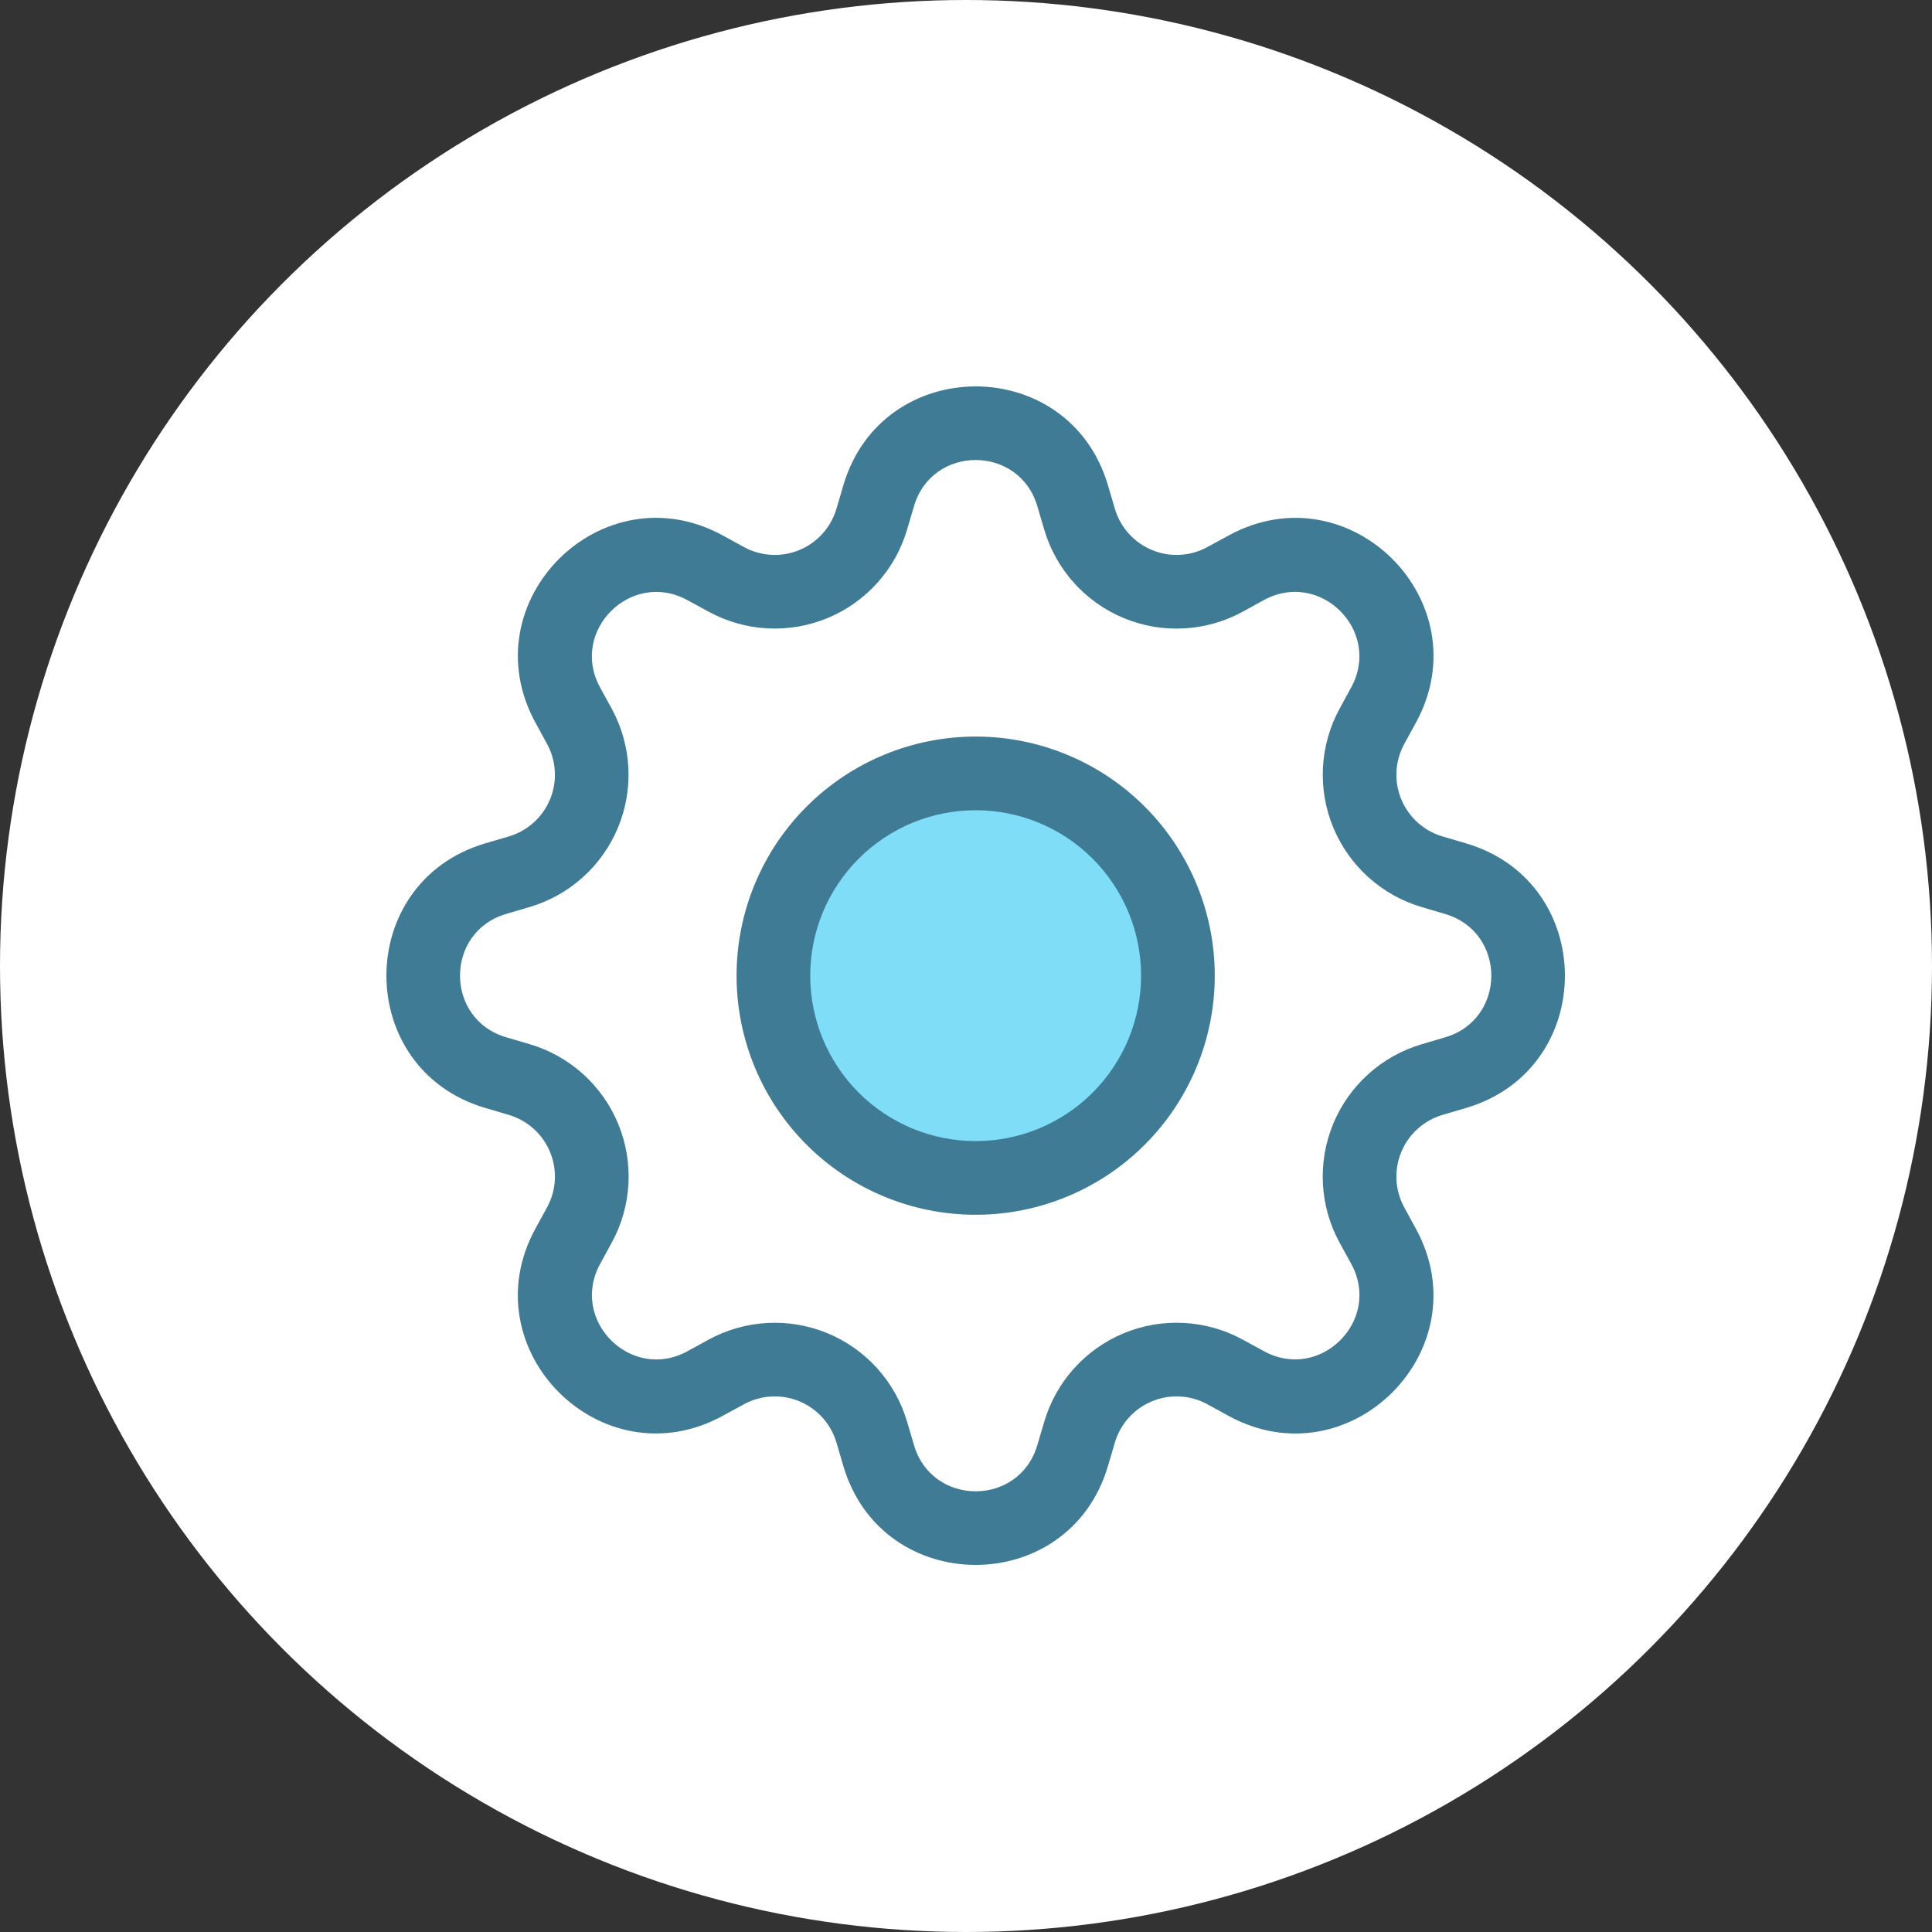
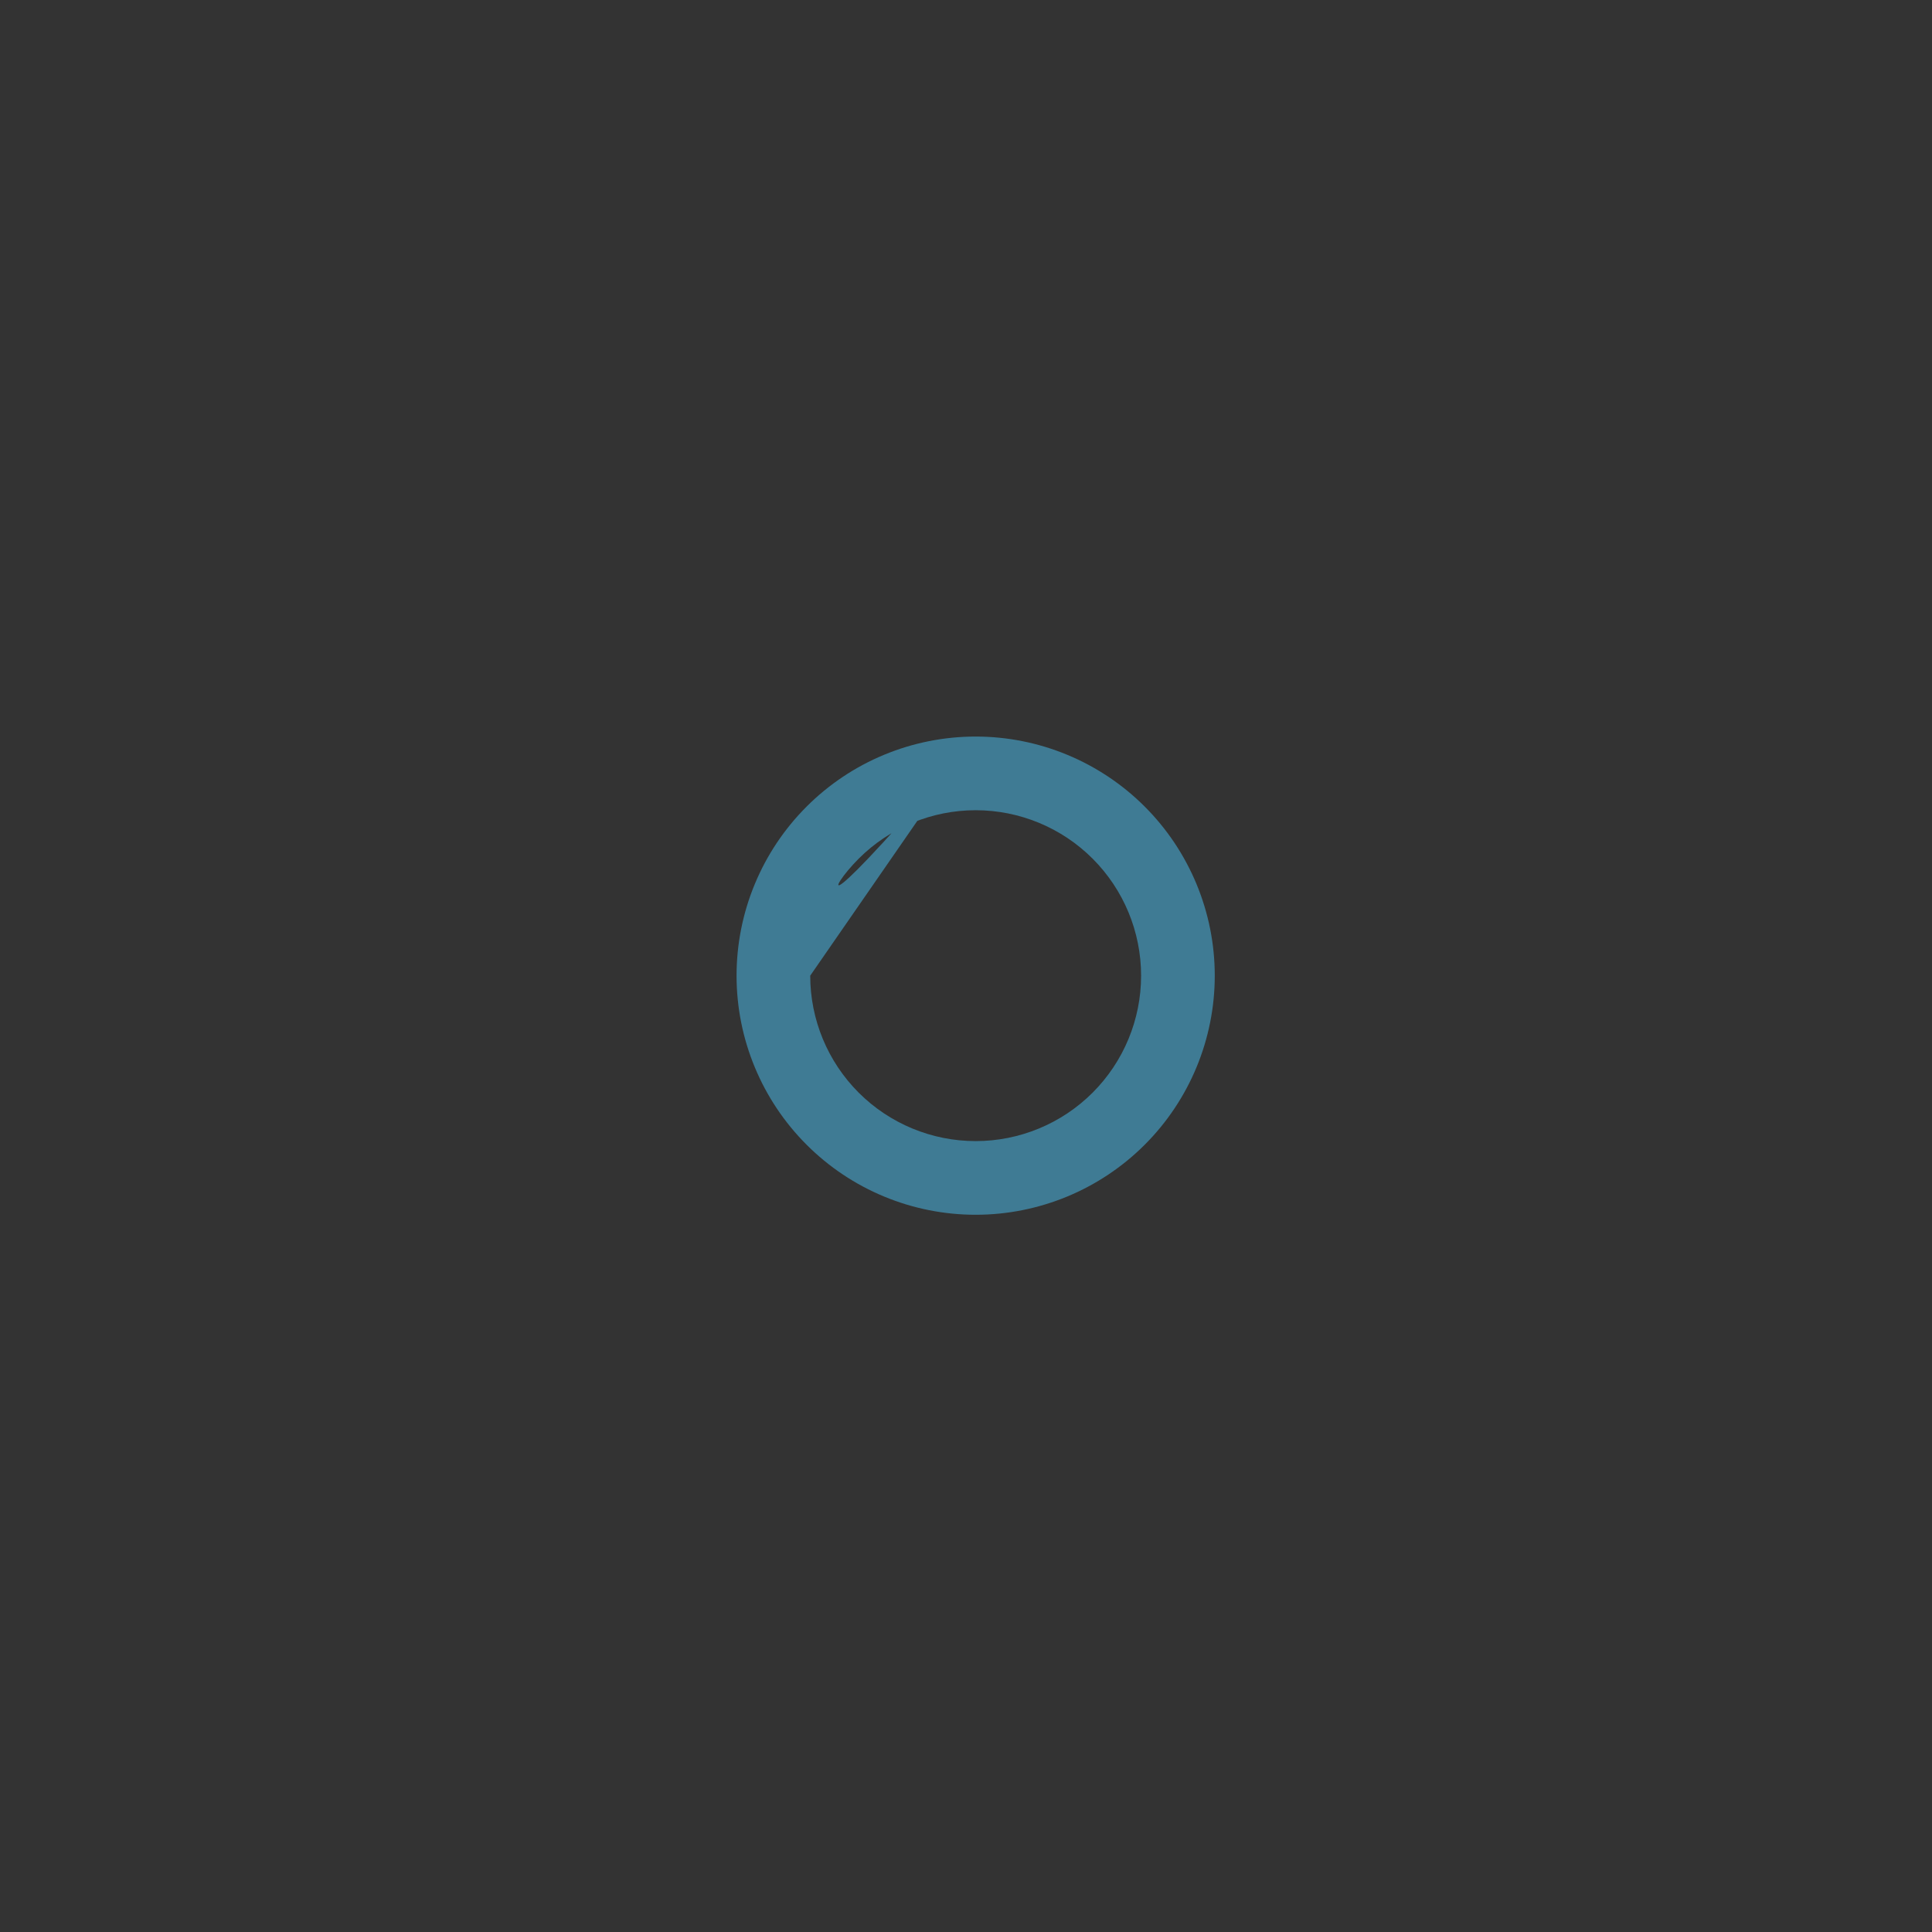
<svg xmlns="http://www.w3.org/2000/svg" width="100" height="100" viewBox="0 0 100 100" fill="none">
  <rect x="0" y="0" width="100" height="100" fill="#333333" stroke="none" />
-   <circle cx="50" cy="50" r="50" fill="white" />
-   <path d="M61.829 50.5C61.829 56.757 56.757 61.829 50.5 61.829C44.243 61.829 39.171 56.757 39.171 50.5C39.171 44.243 44.243 39.171 50.5 39.171C56.757 39.171 61.829 44.243 61.829 50.5Z" fill="#7FDDF7" />
-   <path d="M50.5 38.124C48.875 38.124 47.265 38.444 45.764 39.066C44.262 39.688 42.898 40.599 41.749 41.749C40.599 42.898 39.688 44.262 39.066 45.764C38.444 47.265 38.124 48.875 38.124 50.5C38.124 52.125 38.444 53.735 39.066 55.236C39.688 56.738 40.599 58.102 41.749 59.251C42.898 60.401 44.262 61.312 45.764 61.934C47.265 62.556 48.875 62.876 50.5 62.876C53.782 62.876 56.93 61.572 59.251 59.251C61.572 56.93 62.876 53.782 62.876 50.5C62.876 47.218 61.572 44.07 59.251 41.749C56.93 39.428 53.782 38.124 50.5 38.124ZM41.937 50.5C41.937 48.229 42.839 46.051 44.445 44.445C46.051 42.839 48.229 41.937 50.5 41.937C52.771 41.937 54.949 42.839 56.555 44.445C58.161 46.051 59.063 48.229 59.063 50.5C59.063 52.771 58.161 54.949 56.555 56.555C54.949 58.161 52.771 59.063 50.5 59.063C48.229 59.063 46.051 58.161 44.445 56.555C42.839 54.949 41.937 52.771 41.937 50.5Z" fill="#3F7B94" />
-   <path d="M57.348 25.119C55.338 18.294 45.662 18.294 43.652 25.119L43.294 26.335C43.154 26.811 42.908 27.25 42.576 27.62C42.244 27.989 41.834 28.279 41.375 28.469C40.916 28.66 40.421 28.745 39.925 28.718C39.429 28.692 38.945 28.555 38.509 28.317L37.396 27.707C31.143 24.306 24.306 31.146 27.711 37.396L28.317 38.509C28.555 38.945 28.692 39.429 28.718 39.925C28.745 40.421 28.66 40.916 28.469 41.375C28.279 41.834 27.989 42.244 27.62 42.576C27.25 42.908 26.811 43.154 26.335 43.294L25.119 43.652C18.294 45.662 18.294 55.338 25.119 57.348L26.335 57.706C26.811 57.846 27.25 58.092 27.62 58.424C27.989 58.756 28.279 59.166 28.469 59.625C28.66 60.084 28.745 60.579 28.718 61.075C28.692 61.571 28.555 62.055 28.317 62.491L27.707 63.604C24.306 69.857 31.143 76.697 37.396 73.289L38.509 72.683C38.945 72.445 39.429 72.308 39.925 72.282C40.421 72.255 40.916 72.341 41.375 72.531C41.834 72.721 42.244 73.011 42.576 73.38C42.908 73.75 43.154 74.189 43.294 74.665L43.652 75.881C45.662 82.706 55.338 82.706 57.348 75.881L57.706 74.665C57.846 74.189 58.092 73.75 58.424 73.38C58.756 73.011 59.166 72.721 59.625 72.531C60.084 72.341 60.579 72.255 61.075 72.282C61.571 72.308 62.055 72.445 62.491 72.683L63.604 73.293C69.857 76.697 76.697 69.853 73.289 63.604L72.683 62.491C72.445 62.055 72.308 61.571 72.282 61.075C72.255 60.579 72.341 60.084 72.531 59.625C72.721 59.166 73.011 58.756 73.38 58.424C73.75 58.092 74.189 57.846 74.665 57.706L75.881 57.348C82.706 55.338 82.706 45.662 75.881 43.652L74.665 43.294C74.189 43.154 73.75 42.908 73.38 42.576C73.011 42.244 72.721 41.834 72.531 41.375C72.341 40.916 72.255 40.421 72.282 39.925C72.308 39.429 72.445 38.945 72.683 38.509L73.293 37.396C76.697 31.143 69.853 24.306 63.604 27.711L62.491 28.317C62.055 28.555 61.571 28.692 61.075 28.718C60.579 28.745 60.084 28.66 59.625 28.469C59.166 28.279 58.756 27.989 58.424 27.62C58.092 27.25 57.846 26.811 57.706 26.335L57.348 25.119ZM47.309 26.198C48.247 23.014 52.753 23.014 53.691 26.198L54.05 27.414C54.351 28.436 54.877 29.378 55.59 30.17C56.302 30.962 57.183 31.585 58.168 31.993C59.152 32.401 60.216 32.583 61.28 32.526C62.344 32.469 63.382 32.175 64.317 31.665L65.427 31.055C68.34 29.473 71.527 32.656 69.941 35.573L69.335 36.686C68.826 37.622 68.532 38.66 68.476 39.724C68.42 40.788 68.603 41.851 69.011 42.835C69.419 43.819 70.042 44.699 70.834 45.411C71.626 46.123 72.568 46.649 73.59 46.95L74.802 47.309C77.986 48.247 77.986 52.753 74.802 53.691L73.586 54.05C72.564 54.351 71.622 54.877 70.83 55.59C70.038 56.302 69.415 57.183 69.007 58.168C68.6 59.152 68.417 60.216 68.474 61.28C68.531 62.344 68.825 63.382 69.335 64.317L69.945 65.427C71.527 68.34 68.344 71.527 65.427 69.941L64.317 69.335C63.382 68.825 62.343 68.531 61.279 68.475C60.215 68.418 59.151 68.6 58.167 69.008C57.182 69.416 56.301 70.04 55.589 70.833C54.876 71.625 54.35 72.567 54.05 73.59L53.691 74.802C52.753 77.986 48.247 77.986 47.309 74.802L46.95 73.586C46.649 72.564 46.123 71.623 45.41 70.831C44.698 70.039 43.818 69.417 42.834 69.009C41.85 68.602 40.787 68.419 39.723 68.476C38.66 68.532 37.622 68.826 36.686 69.335L35.573 69.945C32.66 71.527 29.473 68.344 31.059 65.427L31.665 64.317C32.176 63.382 32.471 62.343 32.528 61.279C32.585 60.214 32.403 59.15 31.995 58.165C31.587 57.18 30.964 56.299 30.172 55.586C29.379 54.873 28.436 54.347 27.414 54.046L26.198 53.688C23.014 52.749 23.014 48.243 26.198 47.305L27.414 46.947C28.435 46.645 29.376 46.119 30.167 45.407C30.959 44.695 31.581 43.815 31.989 42.831C32.396 41.848 32.579 40.785 32.523 39.722C32.467 38.659 32.174 37.622 31.665 36.686L31.055 35.573C29.473 32.66 32.656 29.473 35.573 31.059L36.686 31.665C37.622 32.174 38.66 32.468 39.723 32.524C40.787 32.581 41.85 32.398 42.834 31.991C43.818 31.583 44.698 30.961 45.41 30.169C46.123 29.377 46.649 28.436 46.95 27.414L47.309 26.198Z" fill="#3F7B94" />
+   <path d="M50.5 38.124C48.875 38.124 47.265 38.444 45.764 39.066C44.262 39.688 42.898 40.599 41.749 41.749C40.599 42.898 39.688 44.262 39.066 45.764C38.444 47.265 38.124 48.875 38.124 50.5C38.124 52.125 38.444 53.735 39.066 55.236C39.688 56.738 40.599 58.102 41.749 59.251C42.898 60.401 44.262 61.312 45.764 61.934C47.265 62.556 48.875 62.876 50.5 62.876C53.782 62.876 56.93 61.572 59.251 59.251C61.572 56.93 62.876 53.782 62.876 50.5C62.876 47.218 61.572 44.07 59.251 41.749C56.93 39.428 53.782 38.124 50.5 38.124ZC41.937 48.229 42.839 46.051 44.445 44.445C46.051 42.839 48.229 41.937 50.5 41.937C52.771 41.937 54.949 42.839 56.555 44.445C58.161 46.051 59.063 48.229 59.063 50.5C59.063 52.771 58.161 54.949 56.555 56.555C54.949 58.161 52.771 59.063 50.5 59.063C48.229 59.063 46.051 58.161 44.445 56.555C42.839 54.949 41.937 52.771 41.937 50.5Z" fill="#3F7B94" />
</svg>